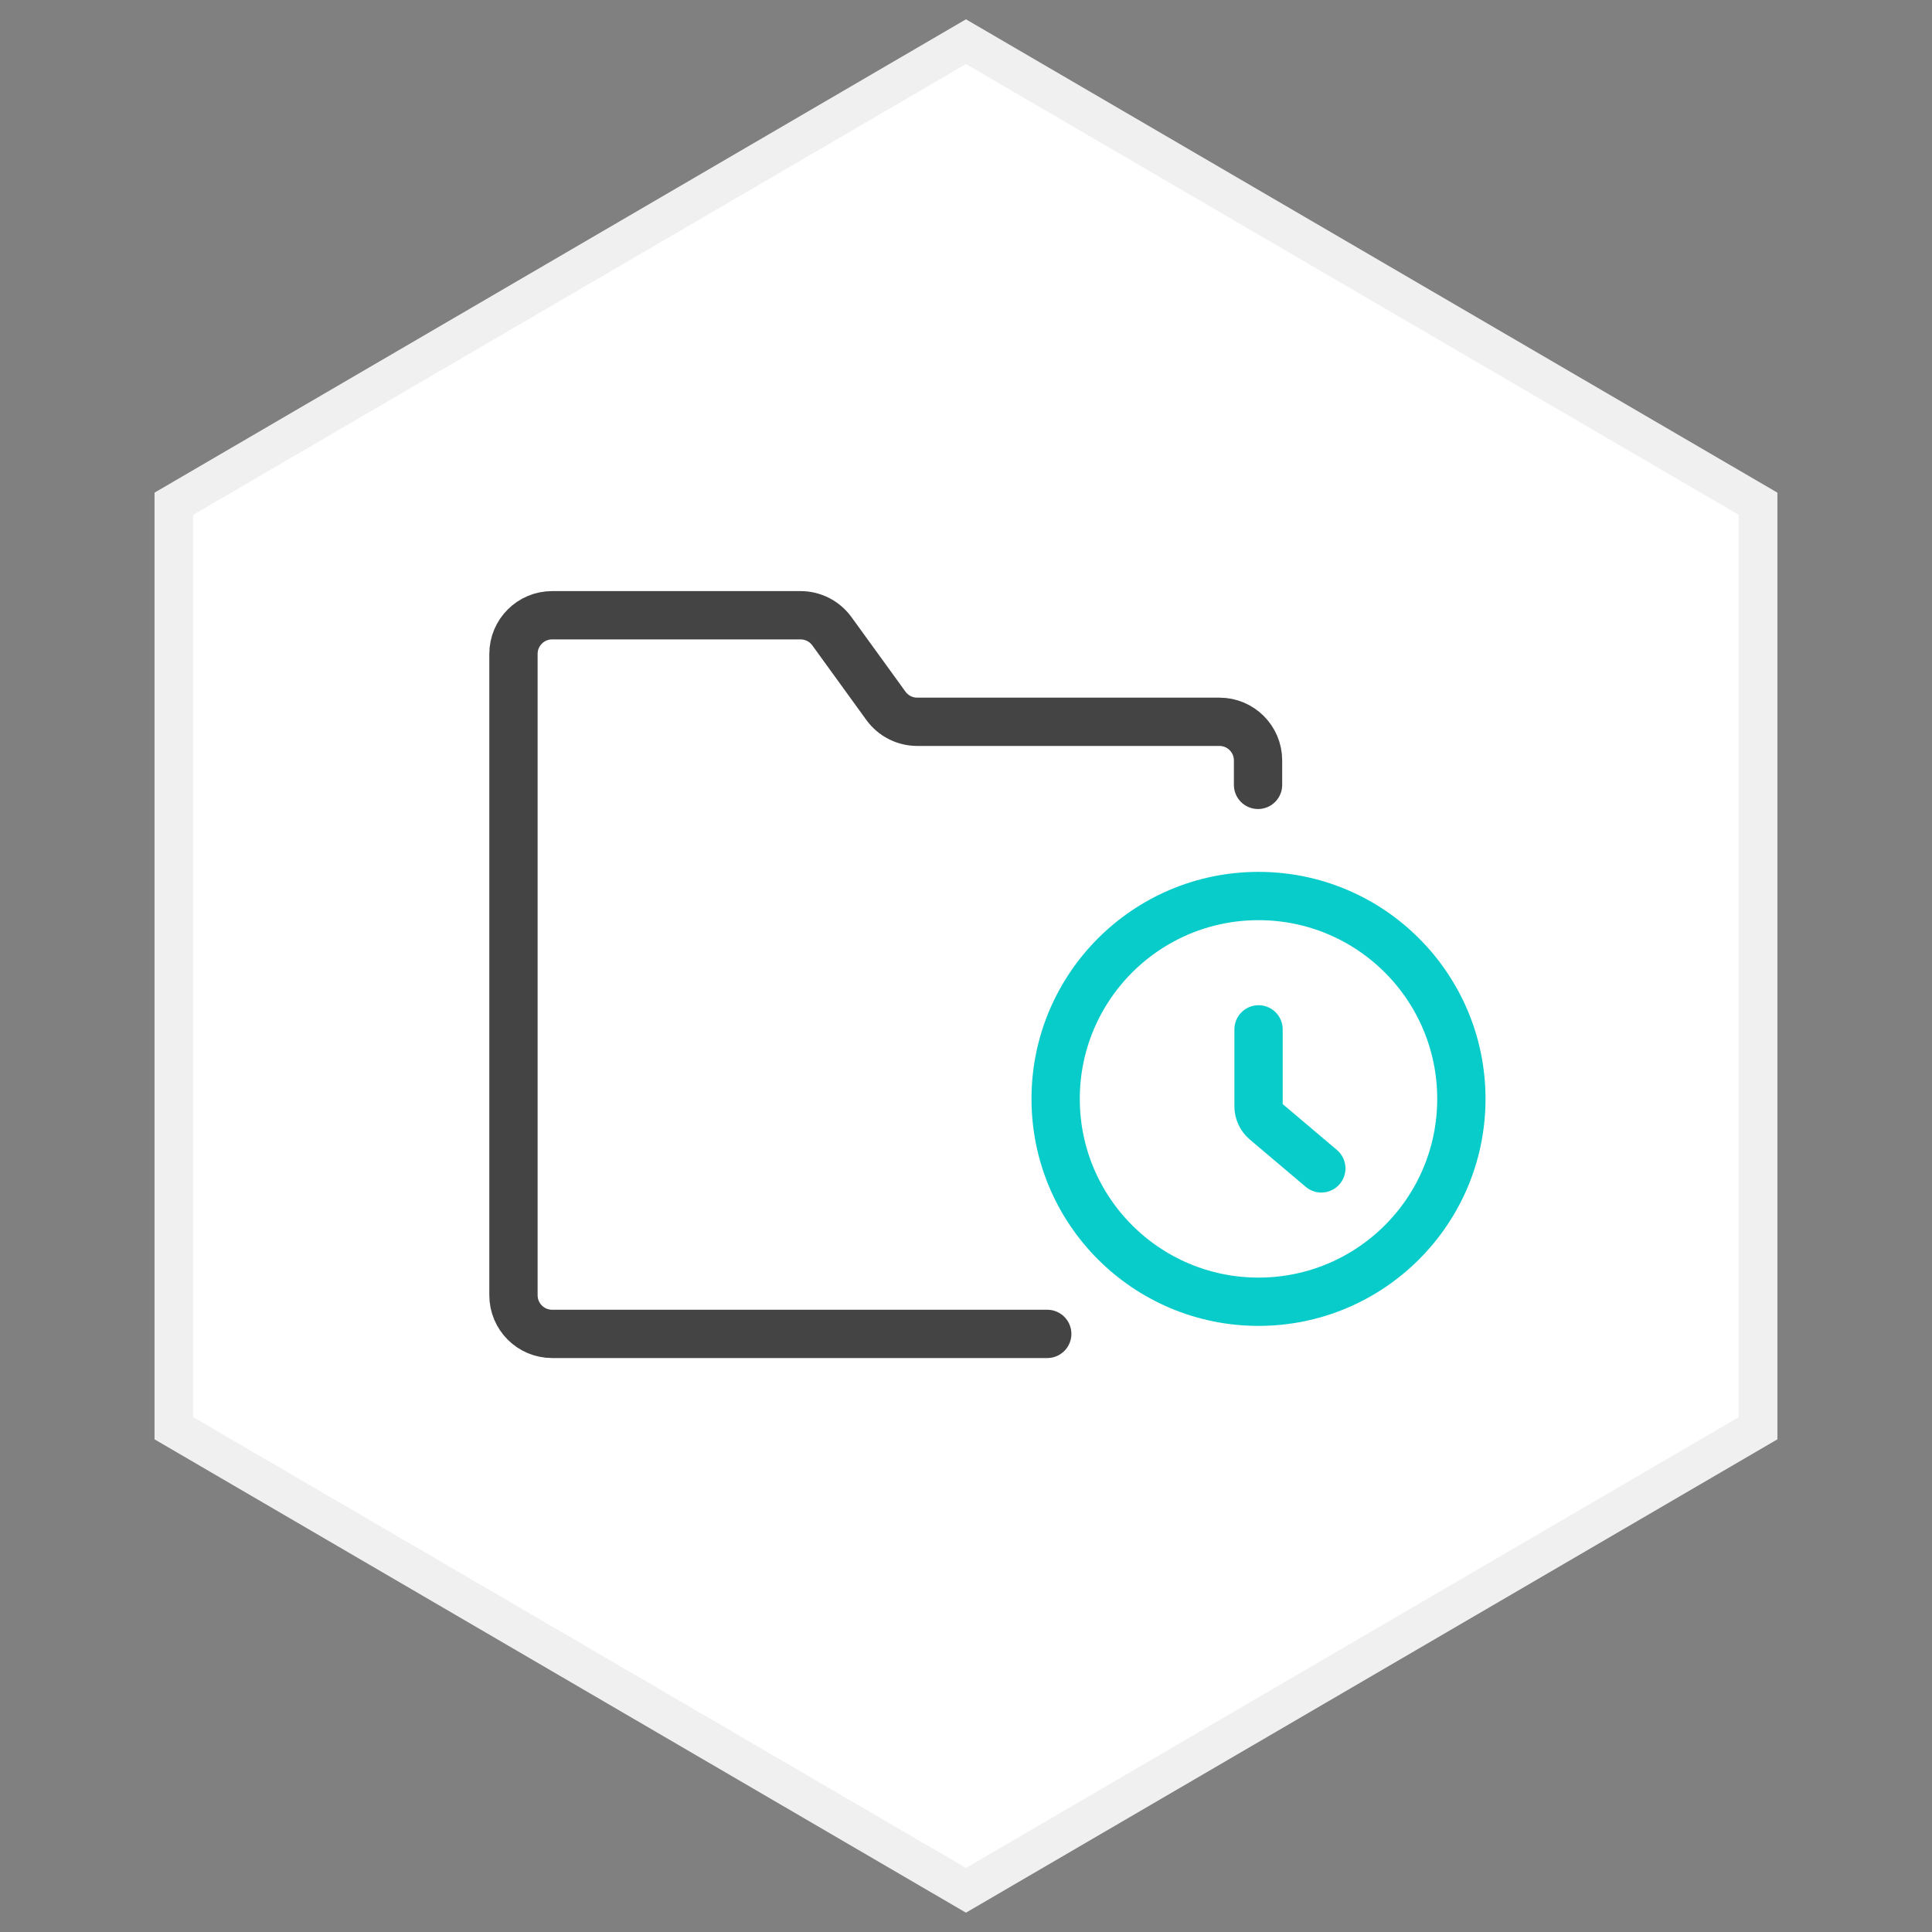
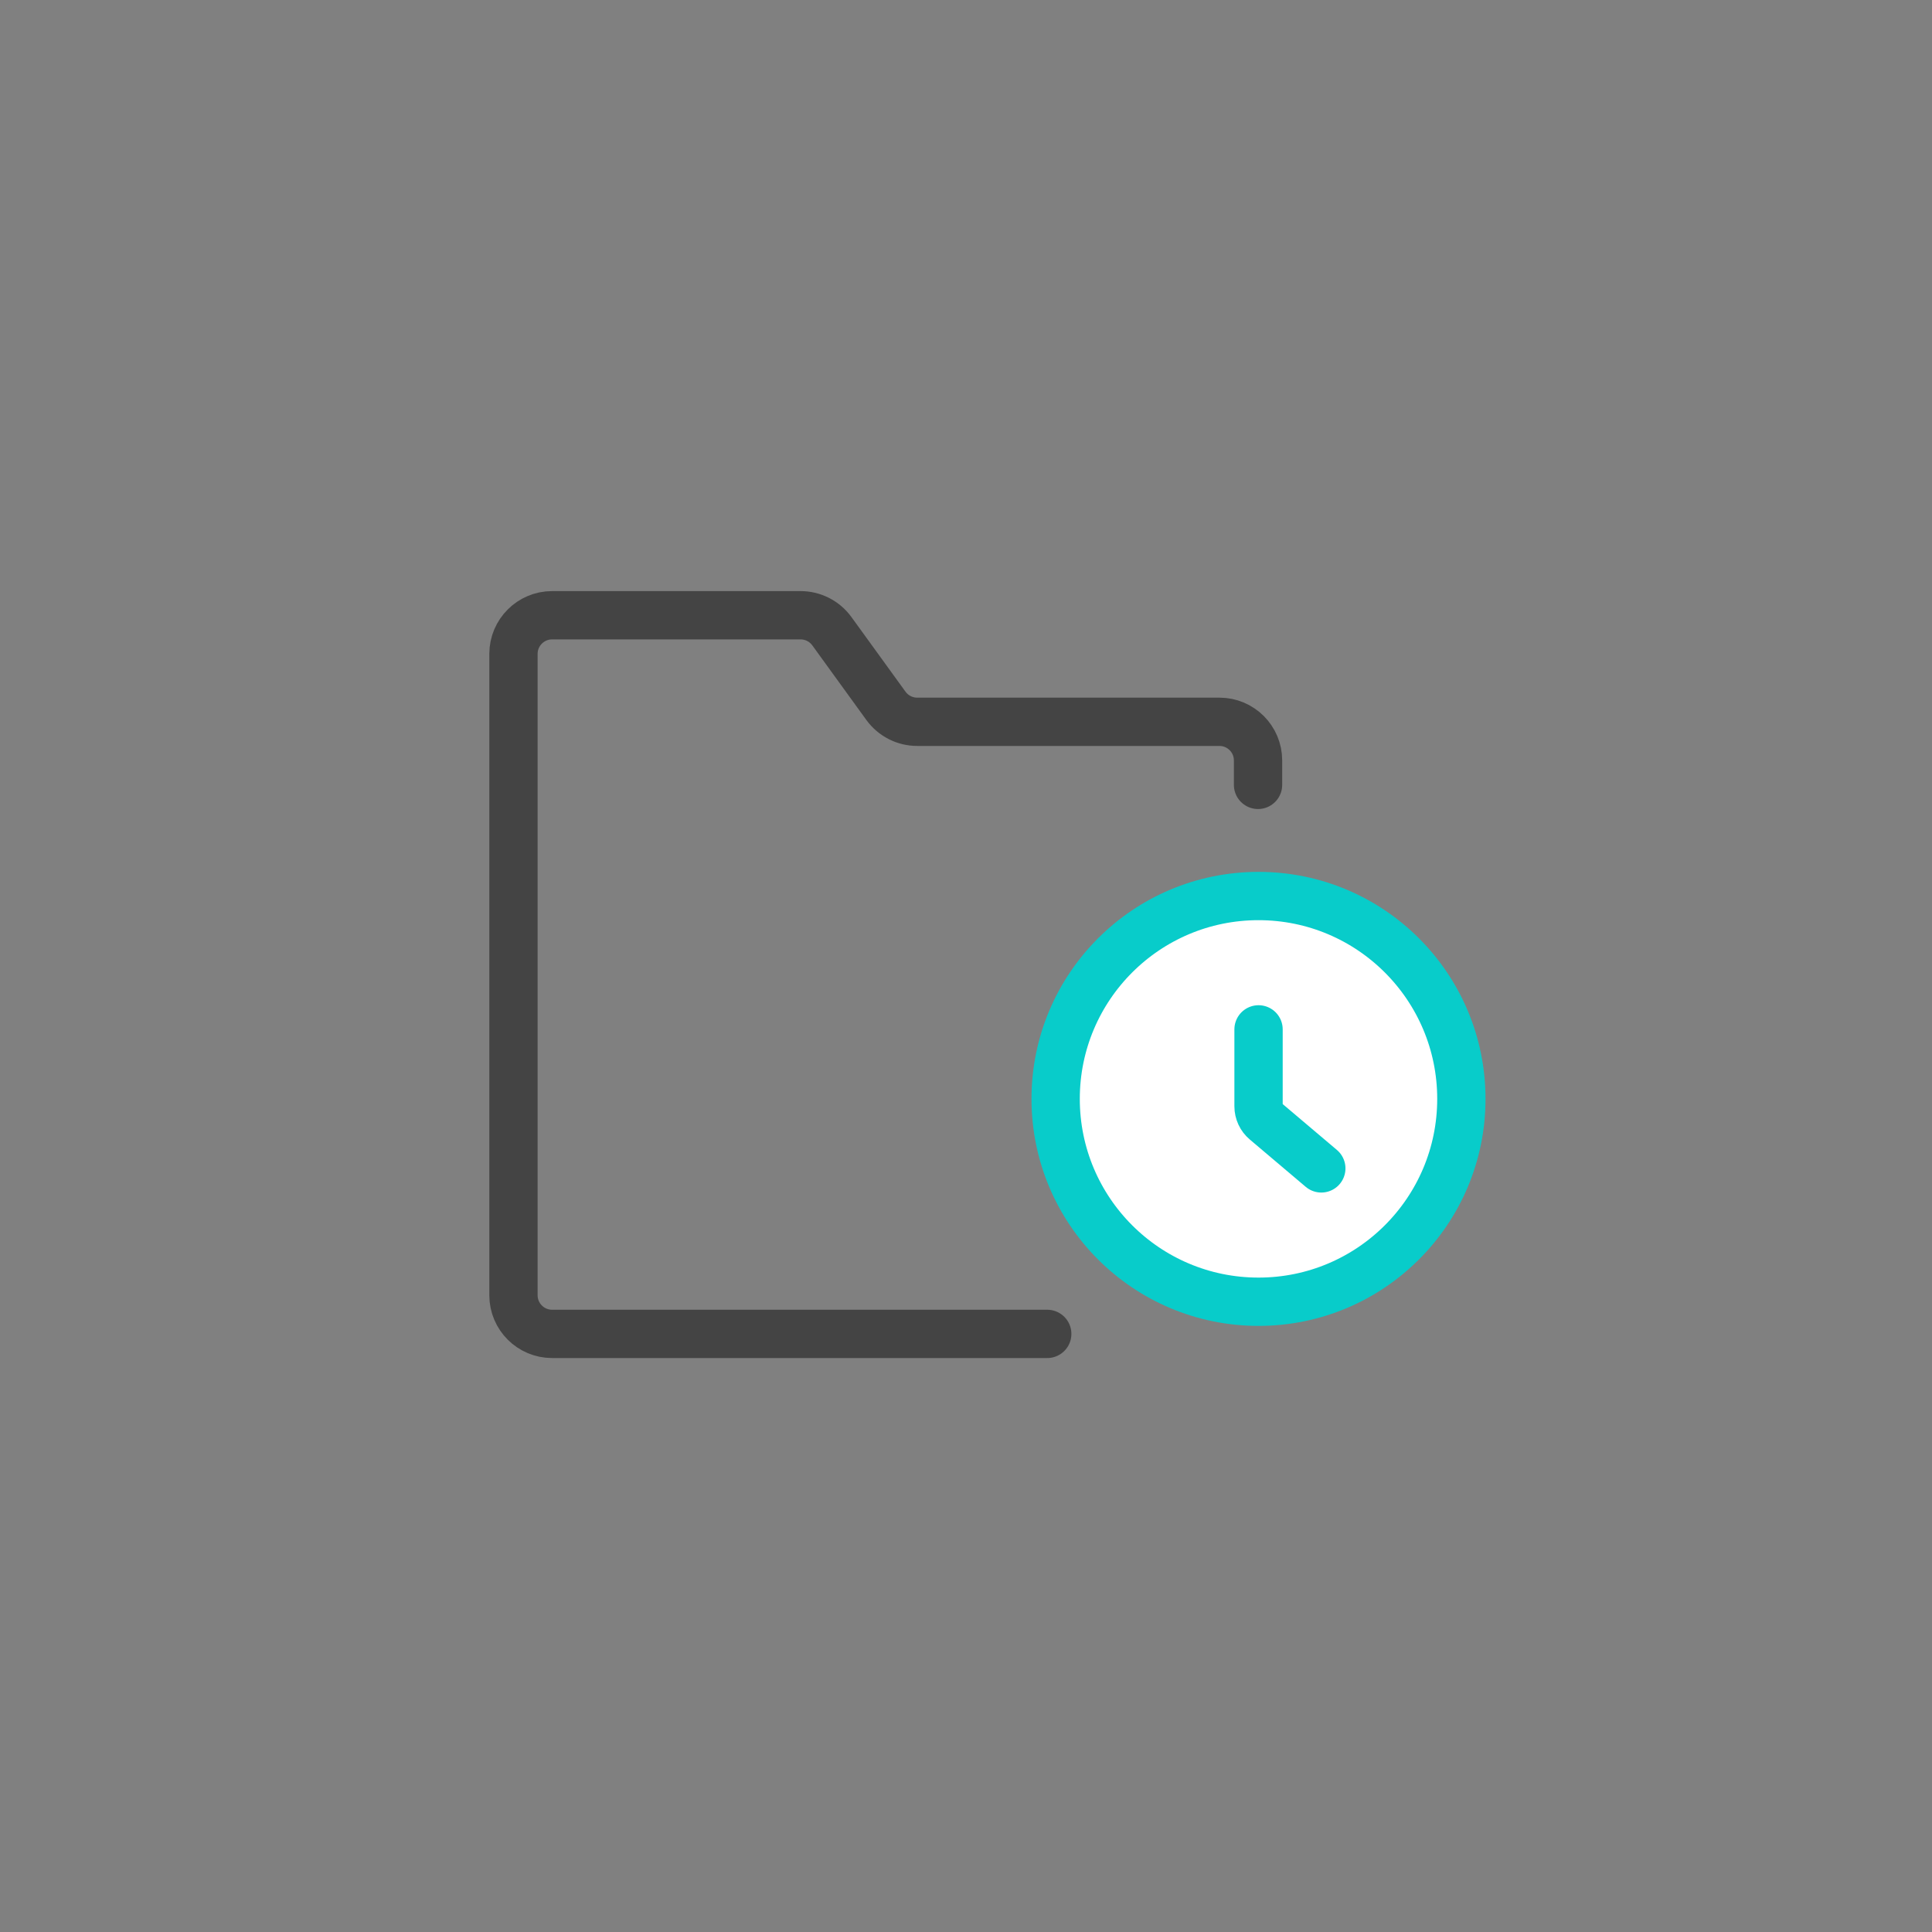
<svg xmlns="http://www.w3.org/2000/svg" width="100" height="100" viewBox="0 0 100 100" fill="none">
  <rect x="0" y="0" width="100" height="100" fill="#808080" stroke="none" />
-   <path d="M8.998 26.074L49.998 2.157L90.998 26.074V73.925L49.998 97.842L8.998 73.925V26.074Z" fill="white" stroke="#F0F0F0" stroke-width="2" />
  <path d="M54.205 69.042H28.577C27.473 69.042 26.577 68.147 26.577 67.042V33.845C26.577 32.741 27.473 31.845 28.577 31.845L41.438 31.845C42.079 31.845 42.681 32.153 43.058 32.672L45.855 36.533C46.232 37.053 46.834 37.36 47.475 37.36L55.785 37.36L63.116 37.36C64.221 37.36 65.116 38.255 65.116 39.36V40.625" stroke="#444444" stroke-width="2.5" stroke-linecap="round" />
  <circle cx="65.14" cy="56.878" r="10.5" fill="white" stroke="#08CCCA" stroke-width="2.5" stroke-linecap="round" />
  <path d="M65.142 53.28V57.263C65.142 57.557 65.271 57.837 65.496 58.026L68.391 60.476" stroke="#08CCCA" stroke-width="2.5" stroke-linecap="round" />
</svg>